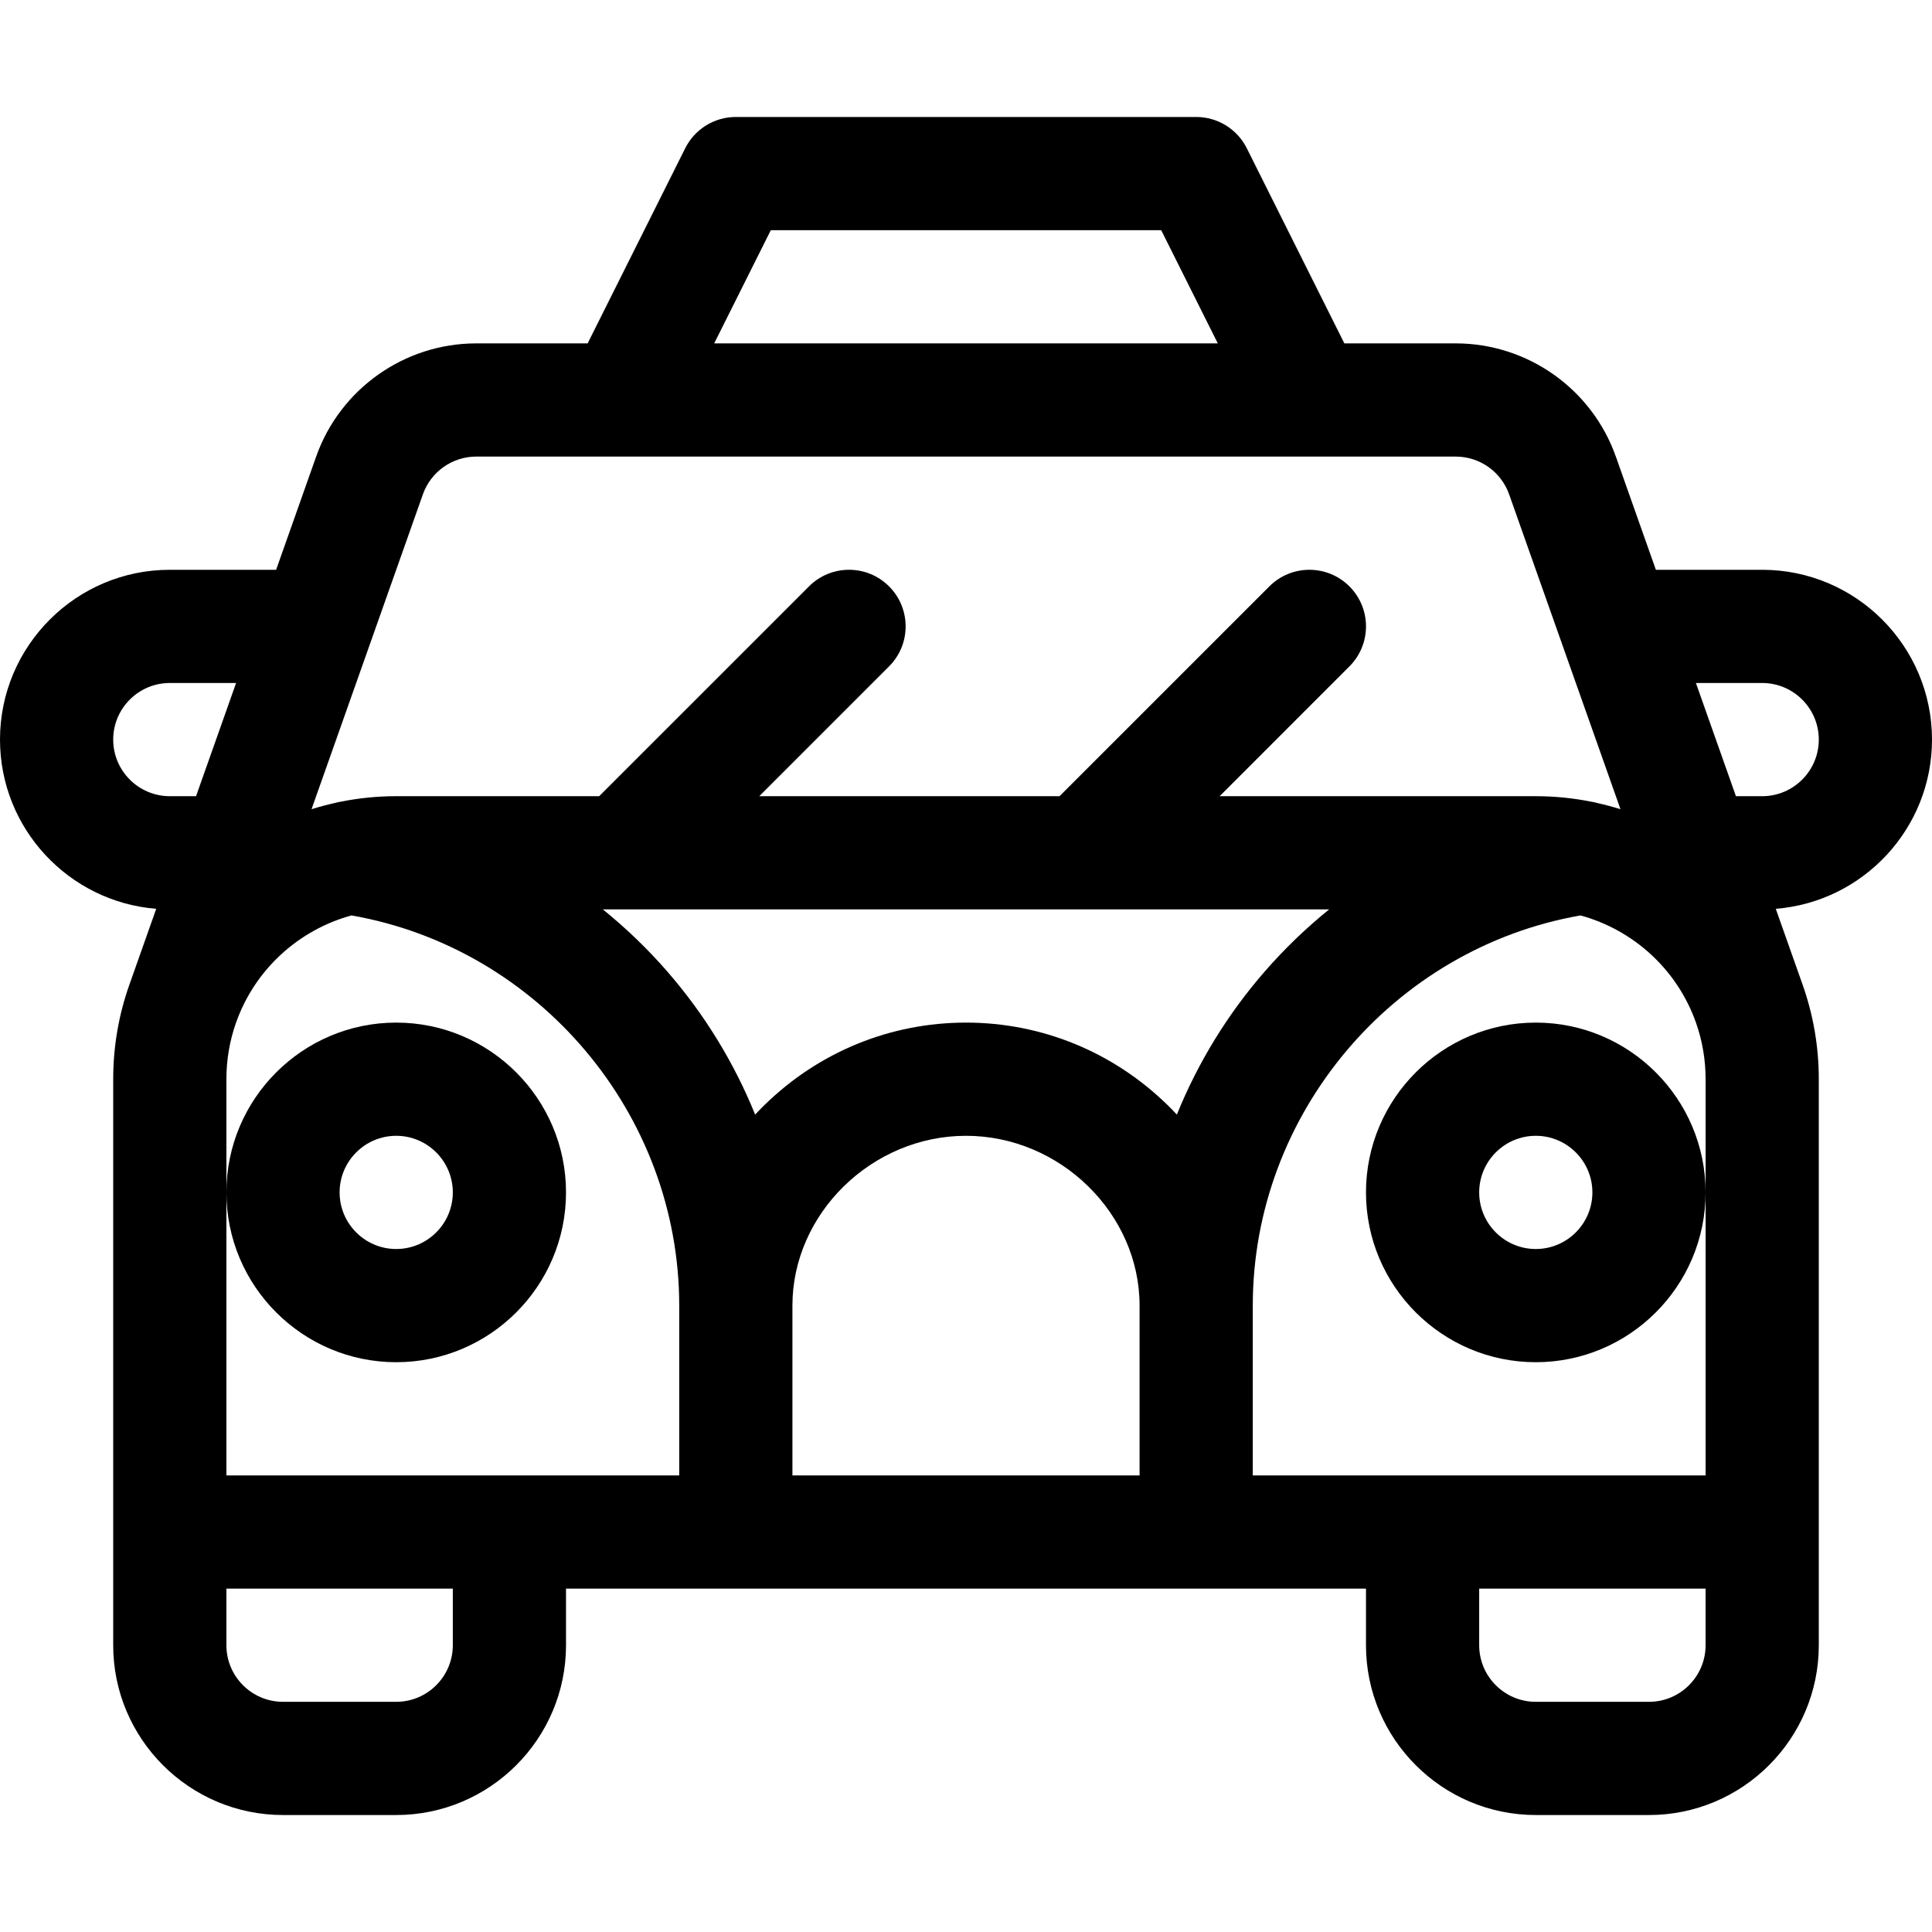
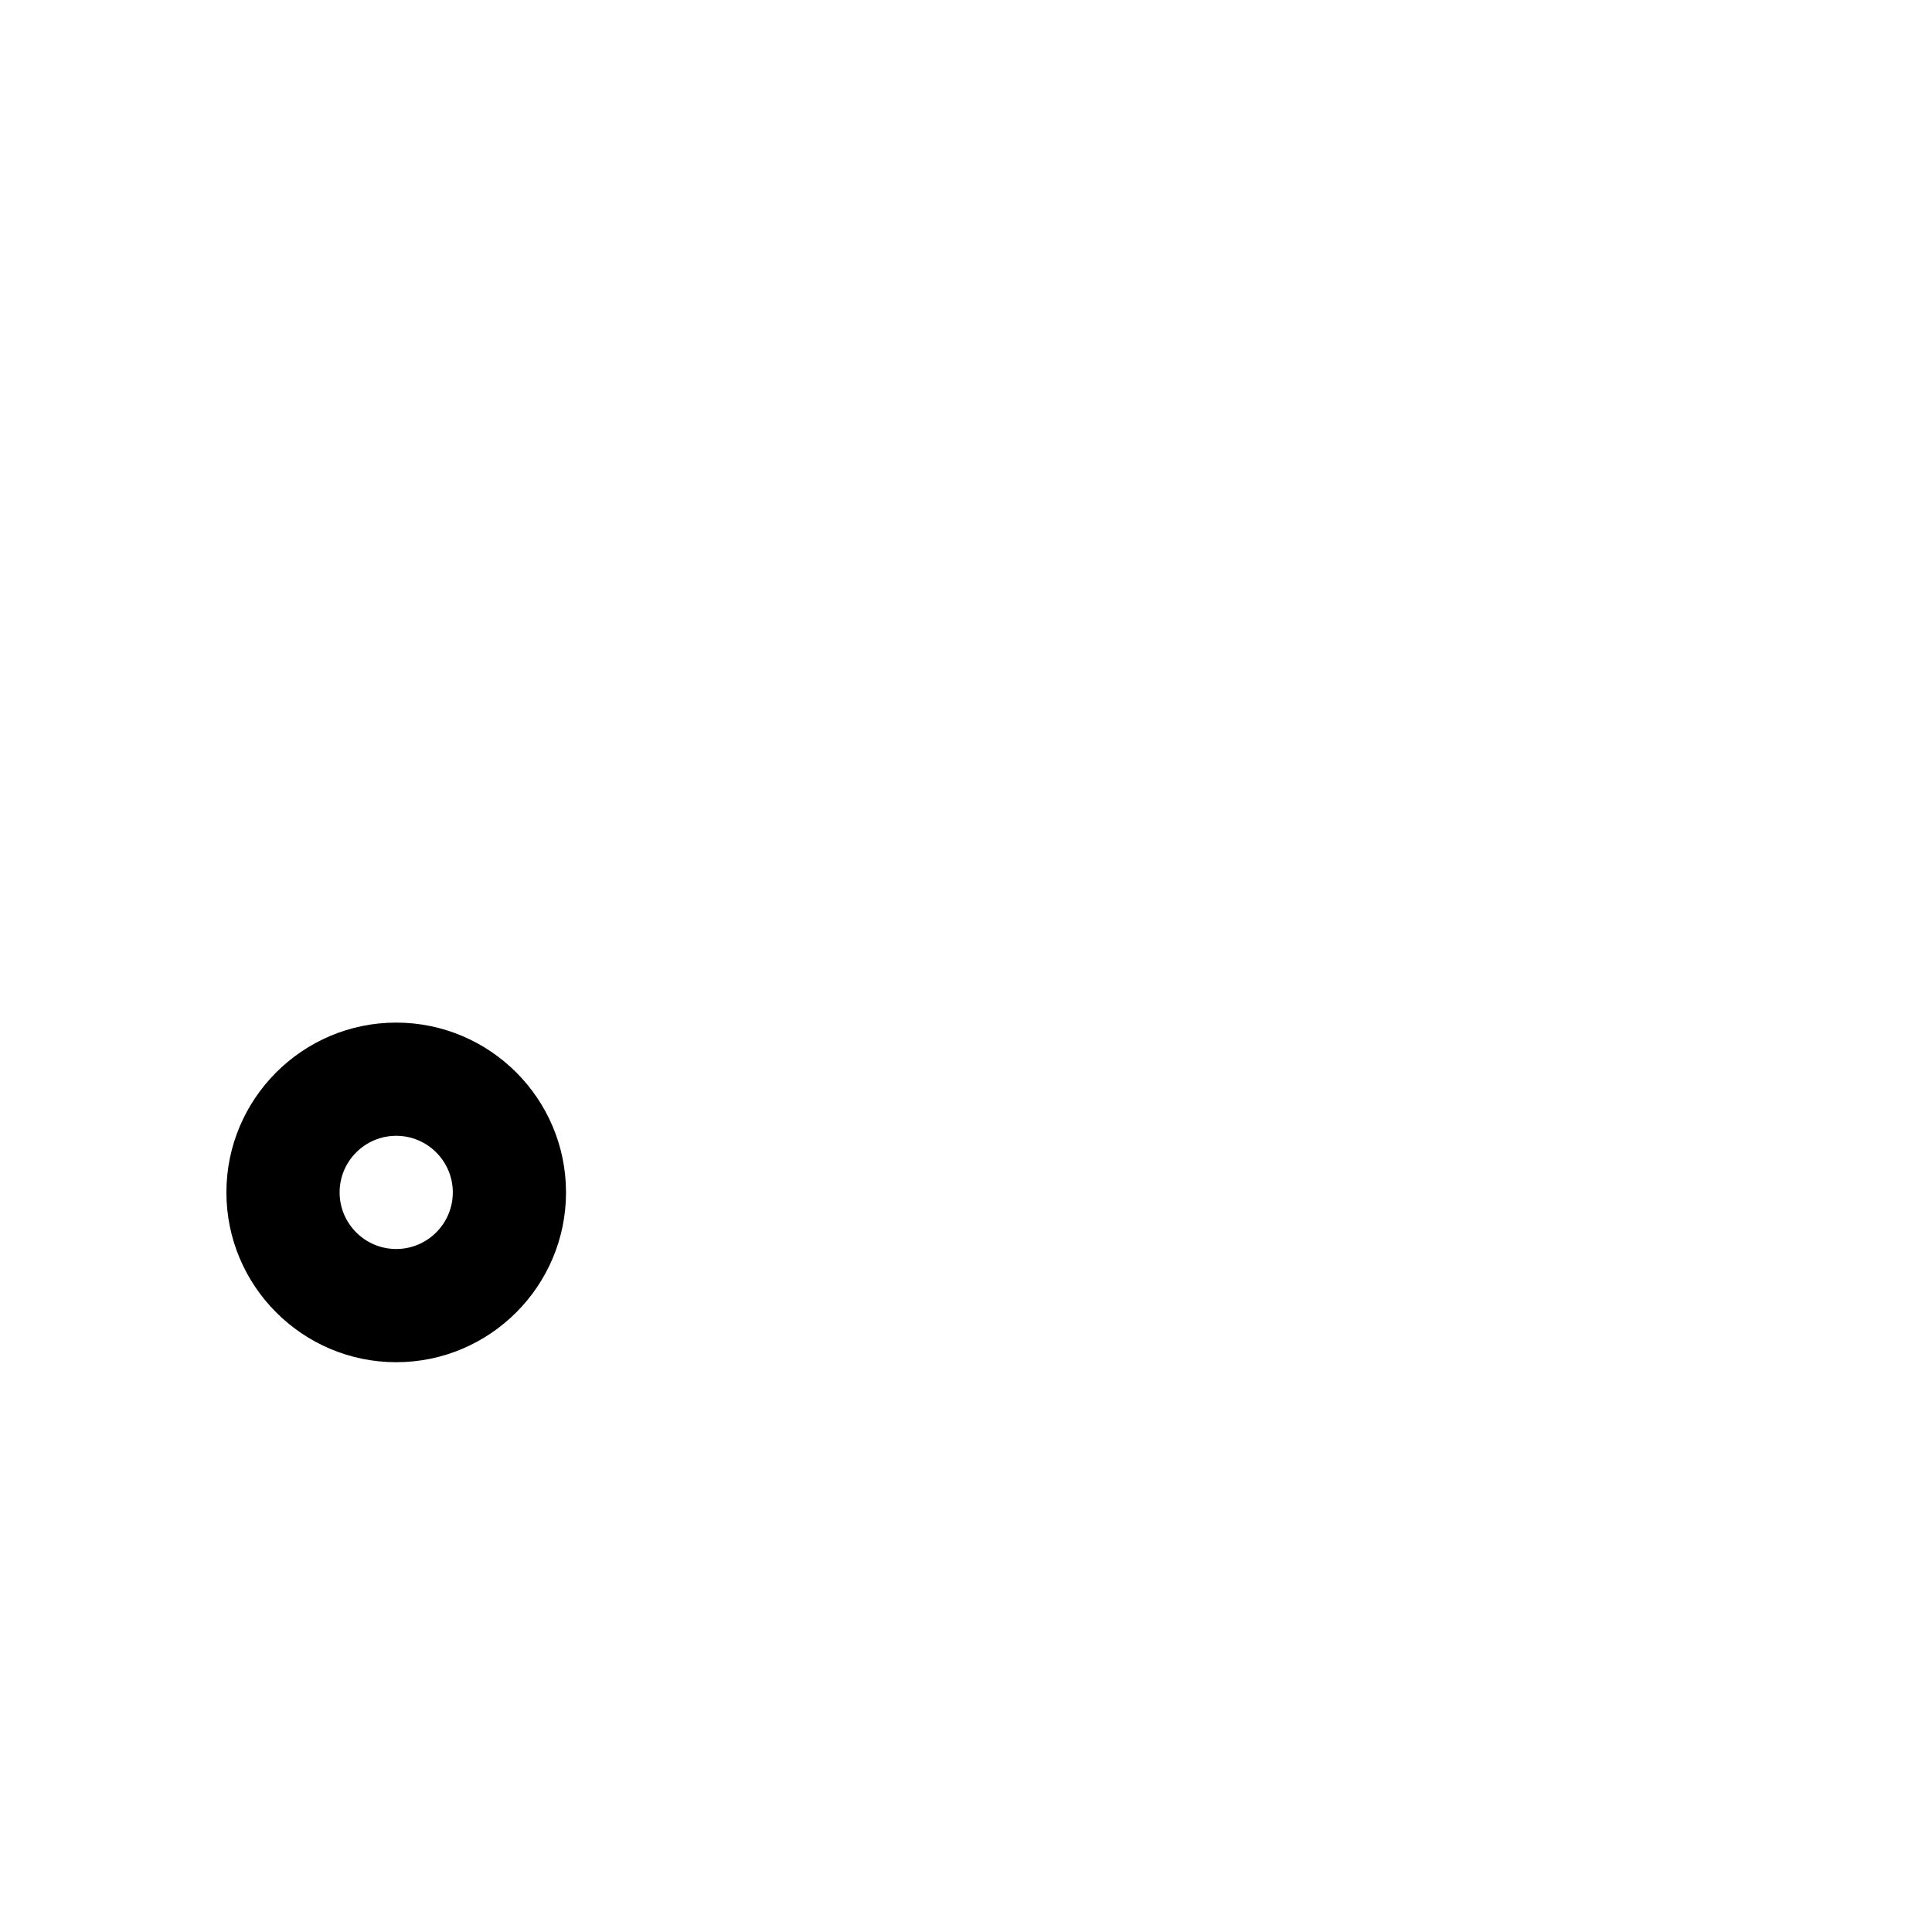
<svg xmlns="http://www.w3.org/2000/svg" height="512pt" viewBox="0 -31 512 512" width="512pt">
-   <path d="m512 165c0-24.812-20.188-45-45-45h-28.176l-10.609-30.004c-6.348-17.941-23.395-29.996-42.426-29.996h-29.52l-25.855-51.707c-2.539-5.082-7.73-8.293-13.414-8.293h-122c-5.684 0-10.875 3.211-13.414 8.293l-25.855 51.707h-29.52c-19.031 0-36.078 12.055-42.426 29.996l-10.609 30.004h-28.176c-24.812 0-45 20.188-45 45 0 23.602 18.266 43.004 41.402 44.844 0 0-7.125 20.141-7.125 20.145-2.84 8.023-4.277 16.438-4.277 25.012v150c0 24.812 20.188 45 45 45h30c24.812 0 45-20.188 45-45v-15h212v15c0 24.812 20.188 45 45 45h30c24.812 0 45-20.188 45-45v-150c0-8.57-1.438-16.984-4.277-25.008v-.004l-7.125-20.145c23.137-1.84 41.402-21.242 41.402-44.844zm-180 195v-45c0-50.75 37.148-94.695 86.852-103.402 13.992 3.828 25.602 14.289 30.59 28.395 1.699 4.801 2.559 9.852 2.559 15.008v105zm-272 0v-105c0-5.156.859-10.203 2.559-15.008h.004c4.988-14.102 16.598-24.566 30.586-28.395 49.703 8.707 86.852 52.652 86.852 103.402v45zm292.238-150c-6.109 4.938-11.816 10.422-17.039 16.418-9.906 11.371-17.75 24.215-23.32 37.961-.801-.859-1.621-1.707-2.469-2.531-14.41-14.09-33.379-21.848-53.41-21.848s-39 7.758-53.41 21.848c-.848.828-1.668 1.672-2.469 2.531-5.57-13.742-13.414-26.59-23.32-37.961-5.223-5.996-10.93-11.48-17.039-16.418zm-142.238 105c0-24.395 21.066-45 46-45s46 20.605 46 45v45h-92zm-5.73-285h103.461l15 30h-133.461zm-78.059 60h220.699c.035 0 .066.004.102.004.02 0 .039-.004.059-.004h38.719c6.344 0 12.027 4.02 14.145 10l29.512 83.453c-1.98-.621-3.996-1.16-6.035-1.617-.562-.156-1.137-.289-1.719-.379-4.777-.957-9.695-1.457-14.691-1.457h-83.785l34.391-34.395c5.859-5.859 5.859-15.355 0-21.211-5.855-5.859-15.352-5.859-21.211 0l-55.609 55.605h-79.57l34.391-34.395c5.859-5.859 5.859-15.355 0-21.211-5.855-5.859-15.352-5.859-21.211 0l-55.609 55.605h-53.785c-5.008 0-9.93.504-14.711 1.461-.562.09-1.113.215-1.66.363-2.055.461-4.078 1.004-6.074 1.629l29.516-83.457c2.113-5.977 7.797-9.996 14.141-9.996zm-81.211 90c-8.27 0-15-6.73-15-15s6.73-15 15-15h17.566l-10.613 30zm75 225c0 8.27-6.73 15-15 15h-30c-8.27 0-15-6.73-15-15v-15h60zm317 15h-30c-8.27 0-15-6.73-15-15v-15h60v15c0 8.27-6.73 15-15 15zm30-240h-6.957l-10.609-30h17.566c8.27 0 15 6.73 15 15s-6.73 15-15 15zm0 0" />
  <path d="m105 330c24.812 0 45-20.188 45-45s-20.188-45-45-45-45 20.188-45 45 20.188 45 45 45zm0-60c8.27 0 15 6.73 15 15s-6.73 15-15 15-15-6.73-15-15 6.73-15 15-15zm0 0" />
-   <path d="m407 240c-24.812 0-45 20.188-45 45s20.188 45 45 45 45-20.188 45-45-20.188-45-45-45zm0 60c-8.27 0-15-6.73-15-15s6.73-15 15-15 15 6.73 15 15-6.73 15-15 15zm0 0" />
</svg>